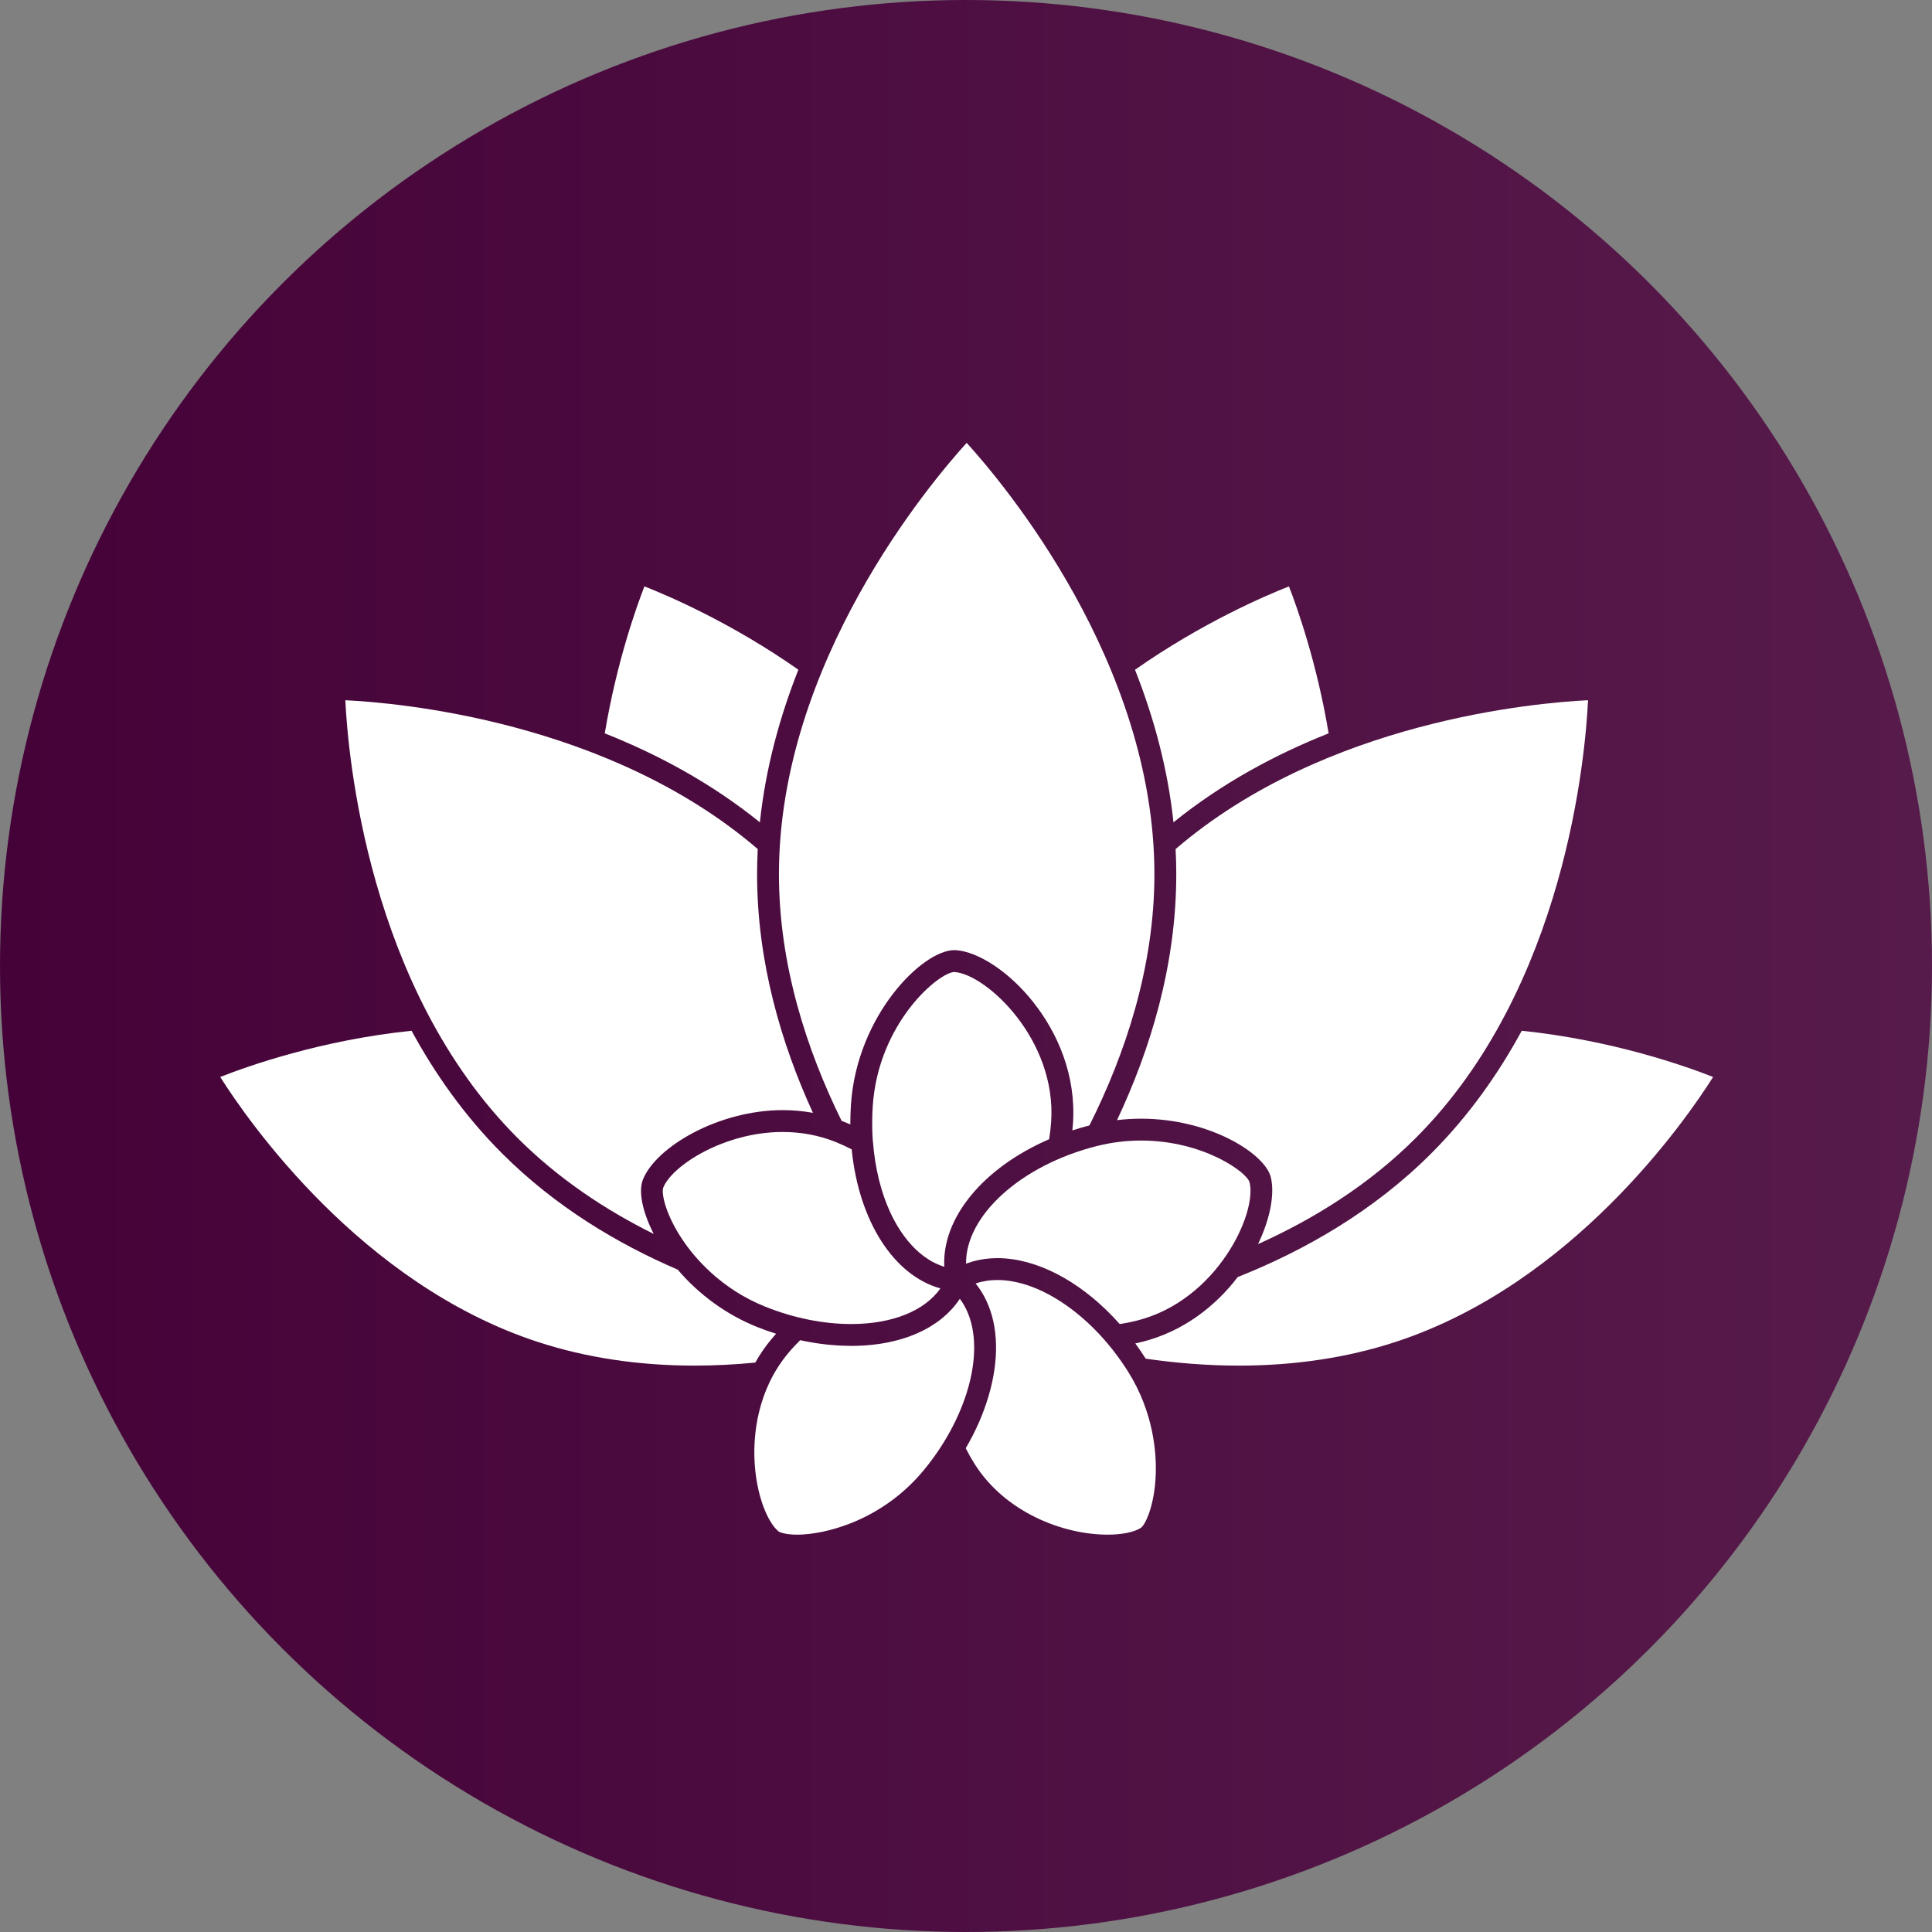
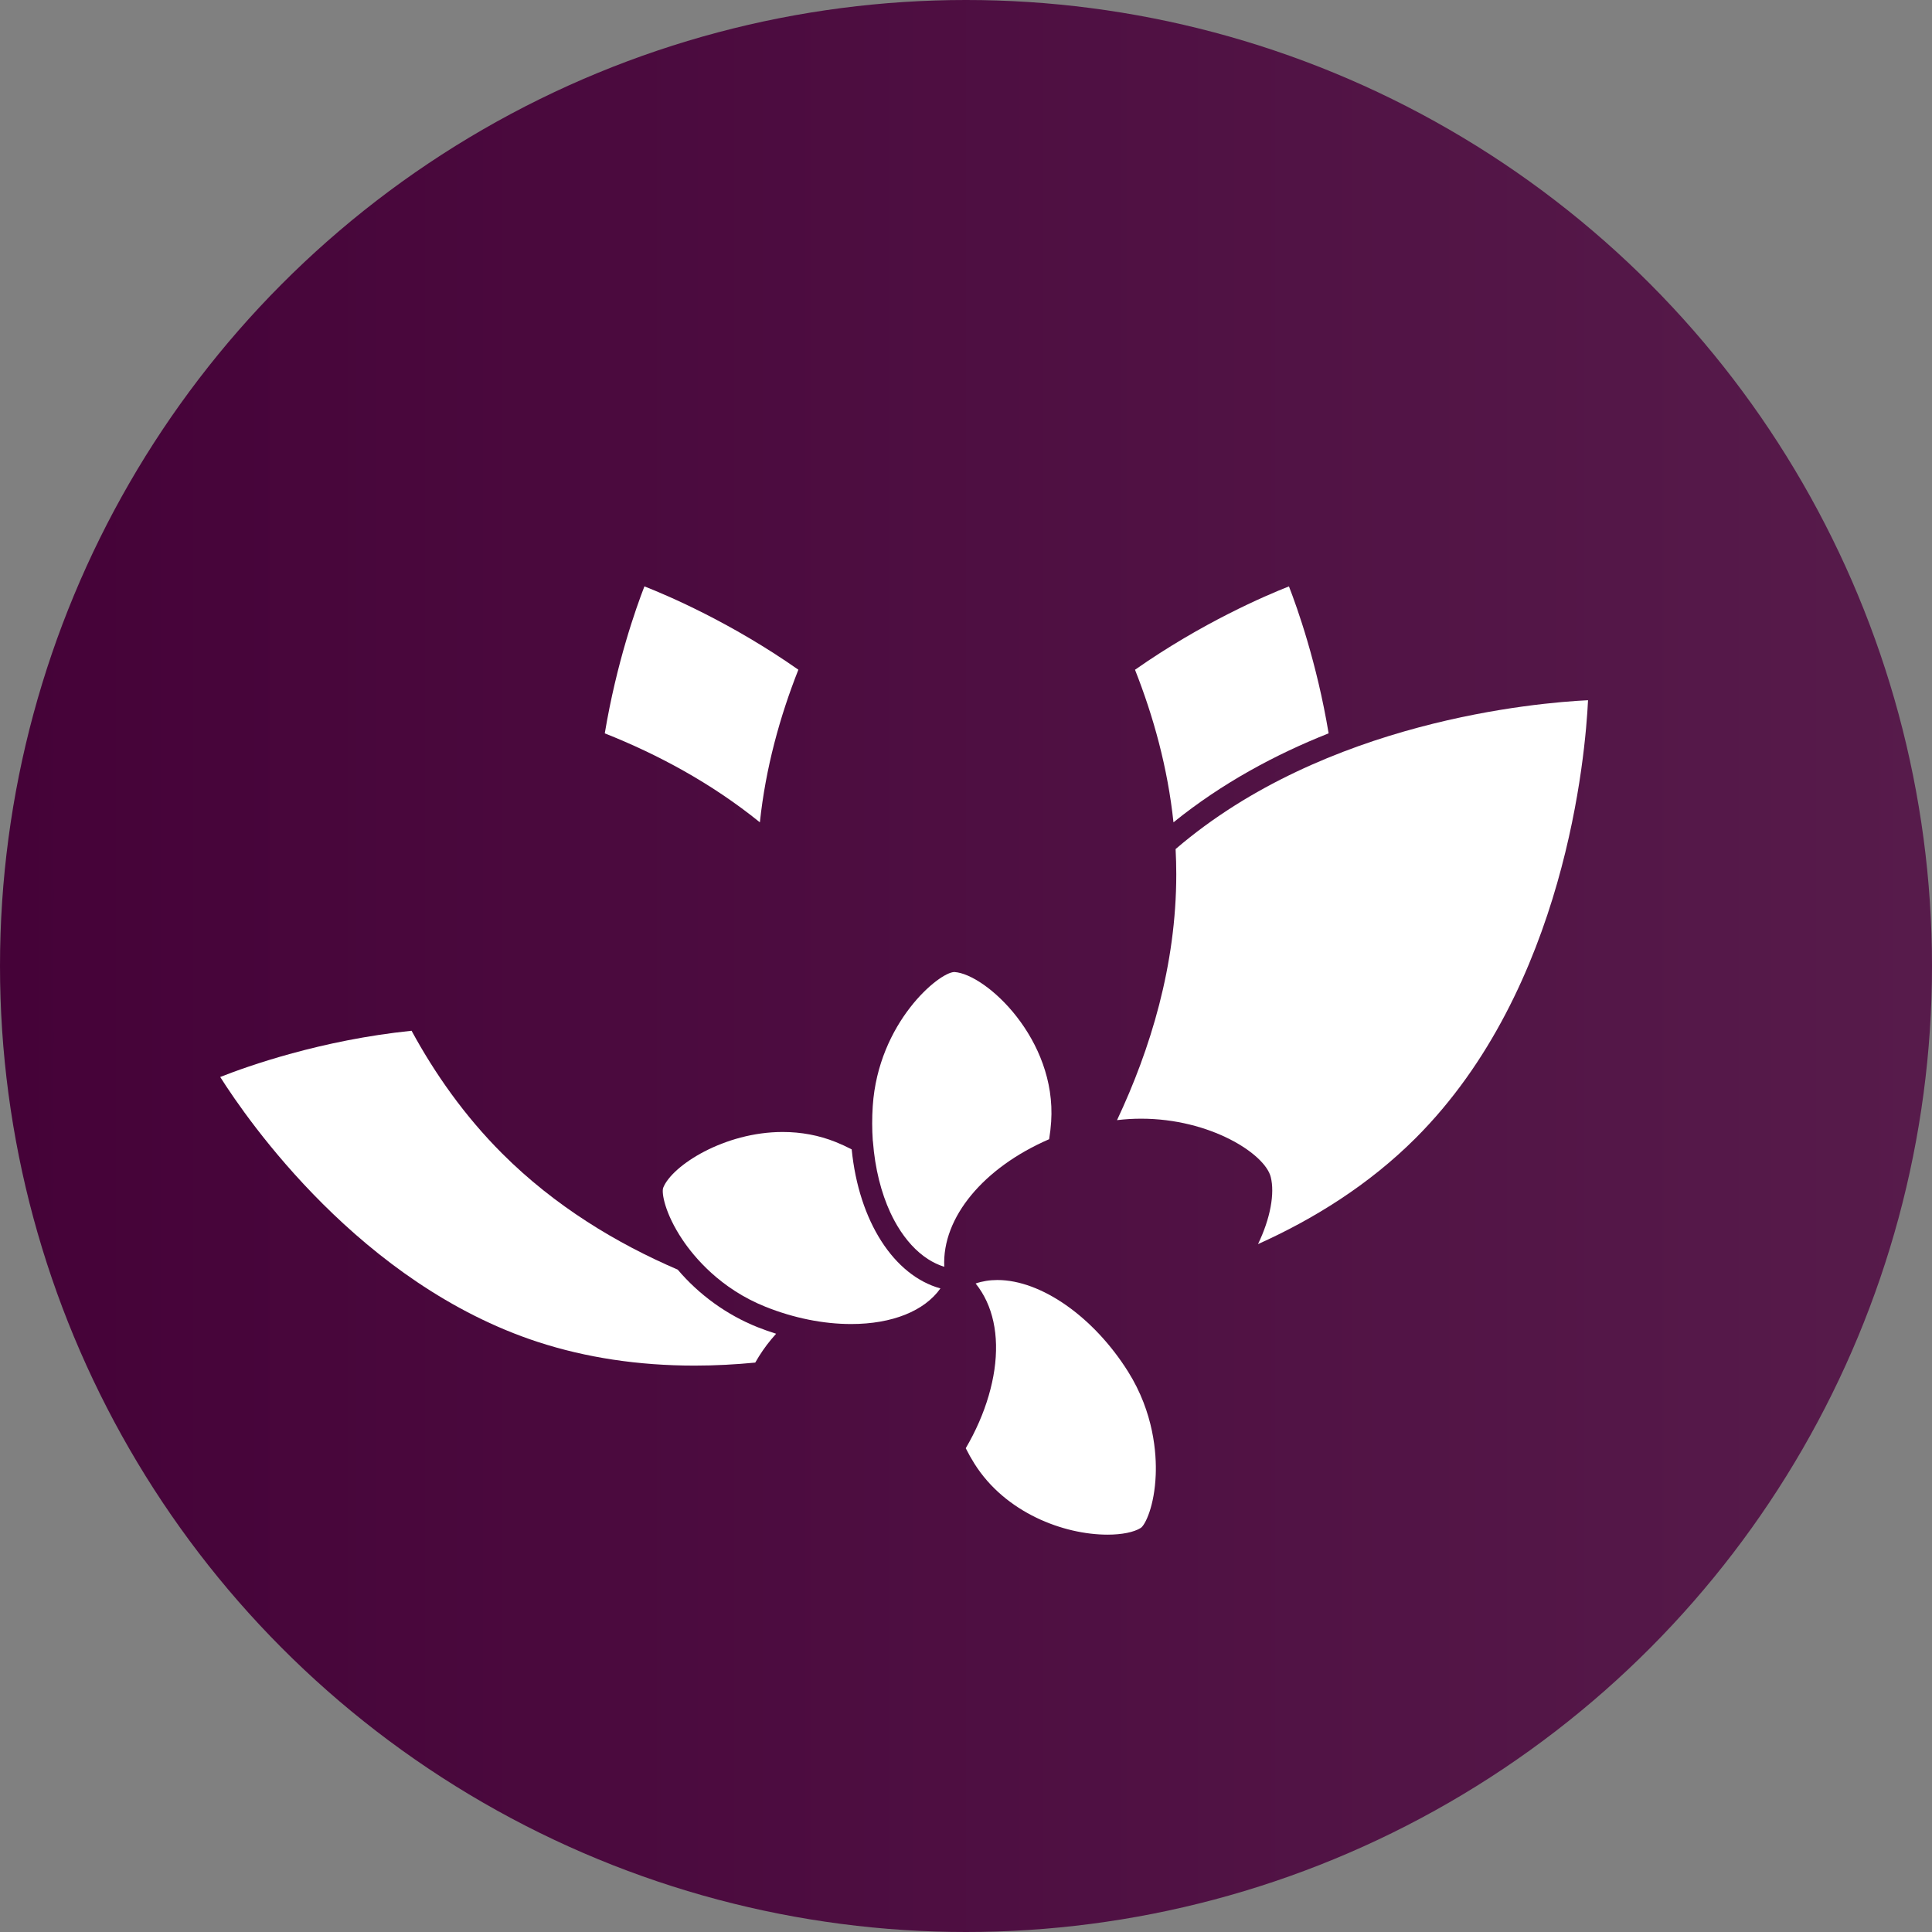
<svg xmlns="http://www.w3.org/2000/svg" id="Layer_2" viewBox="0 0 1837.5 1837.5">
  <rect x="0" y="0" width="1837.5" height="1837.5" fill="#808080" stroke="none" />
  <defs>
    <style>      .cls-1 {        fill: none;      }      .cls-2 {        fill: url(#linear-gradient);      }      .cls-3 {        fill: #fff;      }      .cls-4 {        clip-path: url(#clippath);      }    </style>
    <clipPath id="clippath">
      <circle class="cls-1" cx="918.75" cy="918.75" r="918.75" />
    </clipPath>
    <linearGradient id="linear-gradient" x1="0" y1="919.25" x2="1837.5" y2="919.25" gradientTransform="translate(0 1838) scale(1 -1)" gradientUnits="userSpaceOnUse">
      <stop offset="0" stop-color="#450238" />
      <stop offset="1" stop-color="#571b4b" />
    </linearGradient>
  </defs>
  <g class="cls-4">
    <circle class="cls-2" cx="918.75" cy="918.75" r="918.75" />
    <path class="cls-3" d="M575.19,697.48c49.94,19.81,101.12,47.1,147.52,84.63,5.48-51.84,19.06-100.74,36.61-145.16-63.79-44.73-123.99-70.45-146.42-79.26-7.89,20.33-26.55,72.79-37.7,139.79h-.01Z" />
    <path class="cls-3" d="M511.56,1276.31c45.64,14.93,95.76,22.5,148.98,22.5,19.82,0,39.15-1.07,57.76-2.87,4.45-7.83,9.52-15.26,15.25-22.13,1.49-1.79,3.03-3.56,4.6-5.31-5.97-1.9-11.92-3.96-17.8-6.31-29.19-11.68-55.49-30.74-75.78-54.65-58.05-24.96-116.85-60.34-167.01-110.49-35.66-35.66-63.83-75.69-86.12-116.71-86.32,8.9-156.03,33.71-181.99,43.97,26.04,41.18,133.59,196.89,302.1,252.01h.01Z" />
-     <path class="cls-3" d="M328.43,665.97c2.47,51.37,21.36,273.88,163.85,416.36,38.92,38.92,83.78,68.6,129.48,91.26-10.69-20.84-14.81-40.4-10.27-51.75,12.47-31.16,71.97-66.02,132.94-66.02,9.79,0,19.38.88,28.74,2.58-30.1-65.73-53.12-143.32-53.12-226.94,0-8.03.23-16,.64-23.92-142.36-122.32-343.73-139.25-392.26-141.56h0Z" />
    <path class="cls-3" d="M1079.49,637c17.54,44.4,31.11,93.29,36.59,145.11,46.41-37.54,97.61-64.83,147.56-84.64-11.16-67-29.84-119.44-37.74-139.76-22.43,8.82-82.63,34.57-146.42,79.3h.01Z" />
-     <path class="cls-3" d="M1629.32,1024.31c-25.99-10.25-95.76-35.06-182-43.97-22.29,41.02-50.46,81.04-86.12,116.7-55.06,55.06-120.53,92.31-184,117.53-20.92,27.41-51.46,51.66-90.67,61.58-2.23.56-4.49,1.08-6.76,1.57,3.42,4.67,6.72,9.51,9.9,14.49,27.69,4.01,57.54,6.61,88.57,6.61h.03c53.19,0,103.3-7.57,148.95-22.5,168.5-55.12,276.05-210.82,302.1-252.01h0Z" />
    <path class="cls-3" d="M1510.36,665.98c-48.55,2.34-250.01,19.37-392.26,141.56.41,7.91.64,15.88.64,23.92,0,86.59-24.68,166.7-56.35,233.89,7.59-.91,15.23-1.38,22.88-1.38,65.7,0,117.73,33.37,123.31,55.43,3.97,15.68-.31,39.4-12.1,63.86,52.71-23.68,105.31-56.22,150.03-100.93,142.63-142.62,161.41-365.01,163.85-416.35h0Z" />
-     <path class="cls-3" d="M919.39,421.2c-34.57,38.07-178.55,208.76-178.55,410.25,0,86.63,26.57,167.5,59.61,234.6.63.24,1.26.45,1.89.7,2.13.85,4.26,1.76,6.39,2.7-.02-6.19.17-12.48.59-18.84,5.65-84.9,68.01-146.96,98.33-146.96.51,0,1.02.02,1.51.05,41.68,2.78,117.37,74.16,111.35,164.5-.15,2.29-.36,4.6-.6,6.91,5.29-1.74,10.71-3.32,16.25-4.76,34.05-67.96,61.78-150.46,61.78-238.9,0-201.5-143.97-372.19-178.55-410.25h0Z" />
    <path class="cls-3" d="M846.85,1153.34c.15.32.3.63.45.95.53,1.13,1.08,2.24,1.63,3.35.38.75.77,1.49,1.16,2.23.36.69.72,1.37,1.09,2.04.64,1.16,1.29,2.3,1.95,3.42.15.26.31.53.46.79,8.05,13.42,17.82,24.15,28.85,31.3.1.06.2.12.3.19,1.08.69,2.18,1.35,3.28,1.97.23.13.46.25.69.38.98.54,1.96,1.04,2.96,1.52.33.16.67.32,1,.47.9.42,1.81.81,2.73,1.18.41.17.82.33,1.24.49.85.32,1.72.62,2.58.9.29.09.58.19.86.28v-.15c-2.19-46.79,37.49-94.21,99.74-121.16.92-5.58,1.57-11.17,1.93-16.65,5.22-78.36-61.86-140.36-91.99-142.37-14.43,0-72.4,47.9-77.7,127.54-.74,11.19-.7,22.13.03,32.71.07.37.13.74.16,1.12,1.97,25.59,7.83,48.58,16.59,67.5h0Z" />
-     <path class="cls-3" d="M918.79,1201.89c.27-.1.55-.19.82-.29.42-.15.84-.3,1.27-.45,1.35-.47,2.7-.9,4.08-1.3.26-.07.51-.16.77-.23,1.56-.43,3.14-.81,4.74-1.15.47-.1.94-.19,1.4-.28,1.44-.28,2.89-.53,4.35-.73.24-.03.48-.08.72-.11,1.62-.21,3.27-.36,4.92-.49.54-.04,1.07-.07,1.61-.1,1.51-.08,3.03-.14,4.57-.15.19,0,.38-.02.57-.02,2.25,0,4.52.11,6.8.26.23.02.46.03.69.05,36.82,2.8,76.49,25.91,108.84,62.4,5.62-.86,11.15-1.97,16.52-3.33,76.14-19.25,114.38-102.2,106.97-131.48-2.42-9.57-44.09-39.73-103.15-39.73-14.21,0-28.4,1.77-42.16,5.25-72.8,18.41-124.92,66.59-124.32,111.87h0Z" />
    <path class="cls-3" d="M948.61,1217.4c-7.34,0-14.26,1.11-20.69,3.32.05.06.09.12.14.18,16.24,20.3,22.52,48.77,17.69,81.96-1.17,8.01-2.98,16.11-5.33,24.22-.05.16-.09.32-.14.48-4.91,16.77-12.26,33.59-21.77,49.83,2.56,5.1,5.33,10.04,8.29,14.73,29.34,46.61,84.73,67.47,126.62,67.47h0c13.58,0,25.06-2.32,31.48-6.36,4.27-2.69,13.15-20.84,14.3-50.62.76-19.81-1.65-58.91-26.4-98.23-32.75-52.03-82.66-86.98-124.18-86.98h0Z" />
-     <path class="cls-3" d="M925.16,1299.86c3.85-26.46-.49-48.88-12.27-64.62-.09.13-.19.26-.28.39-1.08,1.62-2.21,3.21-3.42,4.76,0,.01-.01.02-.02.03-1.21,1.55-2.5,3.05-3.83,4.52-.17.19-.34.38-.51.56-1.31,1.41-2.67,2.79-4.08,4.12-.2.18-.39.37-.59.55-1.46,1.36-2.98,2.68-4.55,3.95-.08.07-.16.13-.25.19-3.32,2.66-6.87,5.12-10.65,7.39-.14.08-.27.16-.41.25-1.87,1.11-3.79,2.18-5.77,3.19-.11.05-.22.11-.32.16-18.74,9.56-42.16,14.76-68.72,14.76h-.01c-.76,0-1.54-.05-2.31-.06-2.08-.02-4.16-.08-6.25-.16-1.44-.06-2.88-.12-4.33-.21-2.26-.14-4.53-.32-6.81-.53-1.33-.12-2.65-.24-3.99-.39-2.43-.27-4.88-.58-7.32-.93-1.49-.21-2.98-.44-4.48-.68-2.31-.37-4.63-.78-6.95-1.23-1.67-.32-3.33-.67-5-1.03-.34-.07-.68-.13-1.02-.21-4.08,4.03-7.93,8.2-11.48,12.48-29.88,35.85-32.86,78.51-31.98,100.75,1.34,33.66,12.44,59.93,22.72,68.5,1.08.9,6.42,3.24,18.01,3.24,25.69,0,79.85-12.79,119.81-60.74,25.15-30.17,42.31-66.25,47.07-98.99h0Z" />
    <path class="cls-3" d="M894.43,1225.4c-44.18-12.21-77.58-63.69-84.4-132.26-5.07-2.63-10.23-5-15.41-7.07-15.69-6.28-32.58-9.46-50.19-9.46-55.58,0-105.2,31.87-113.63,52.95-1.88,4.68,1.61,24.59,18.19,49.36,11.02,16.47,35.96,46.69,79.1,63.95,26.8,10.72,54.95,16.4,81.39,16.4h.01c39.13,0,69.75-12.44,84.94-33.88h0Z" />
  </g>
</svg>